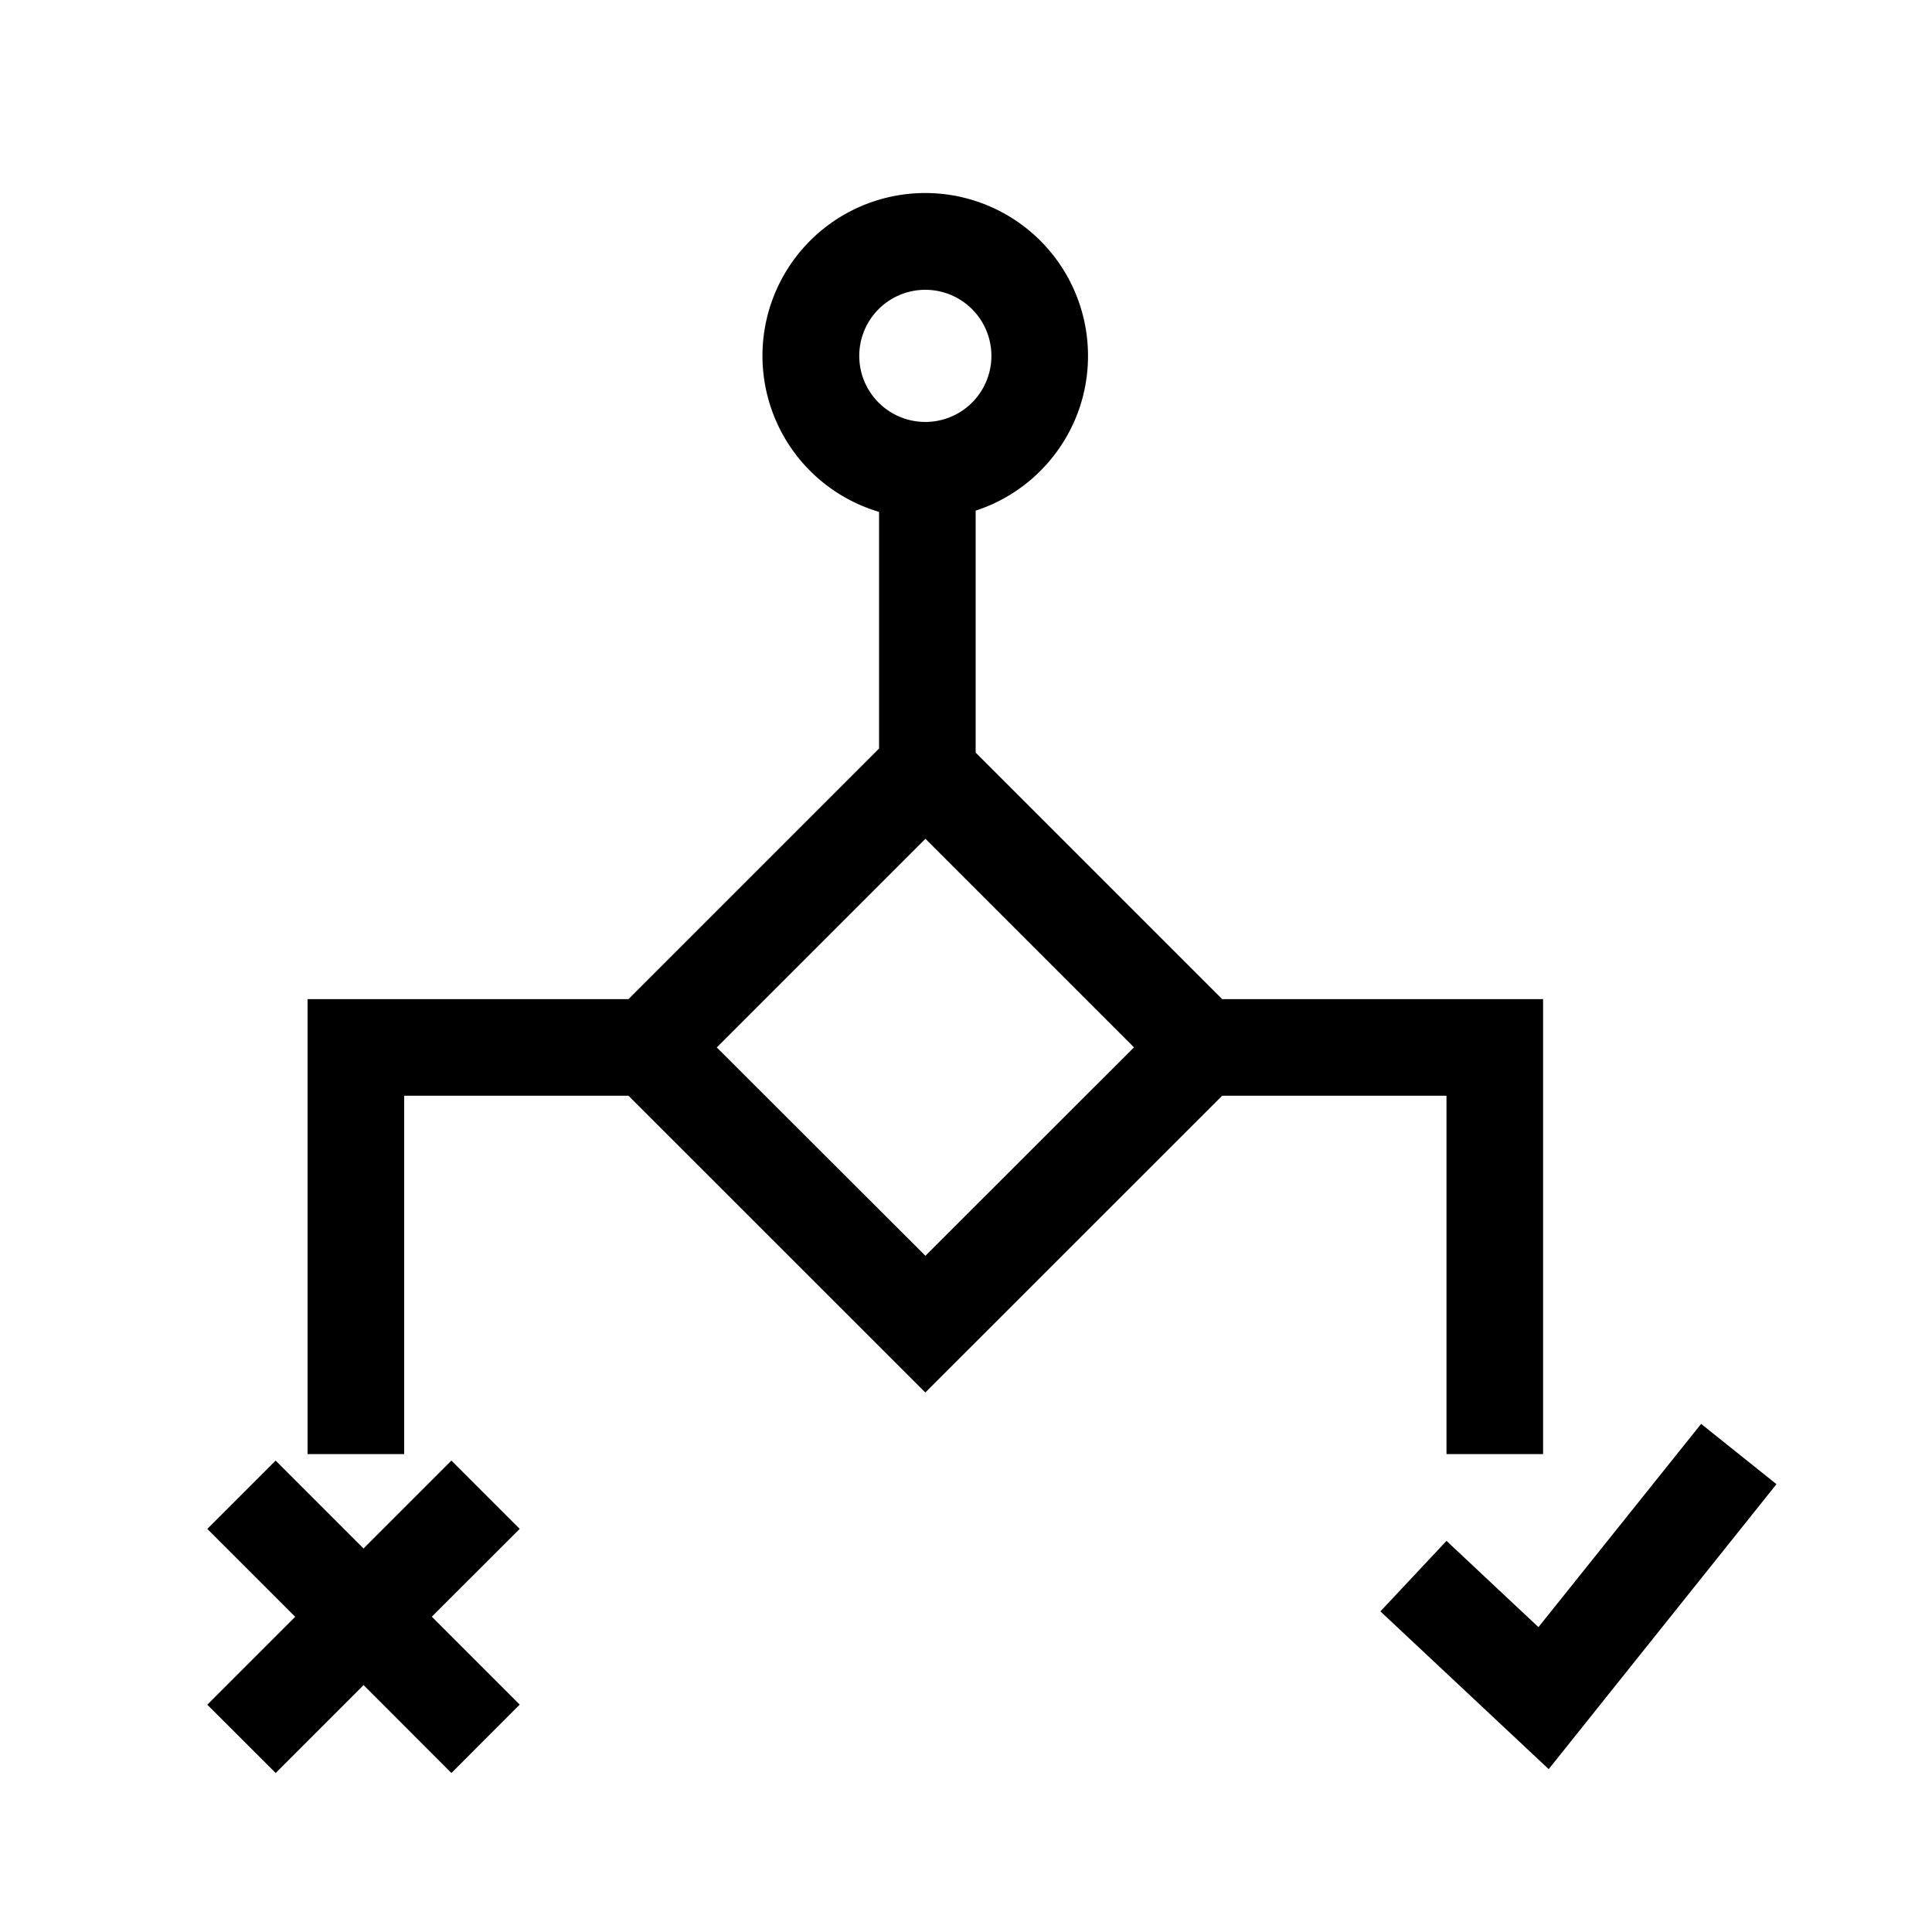
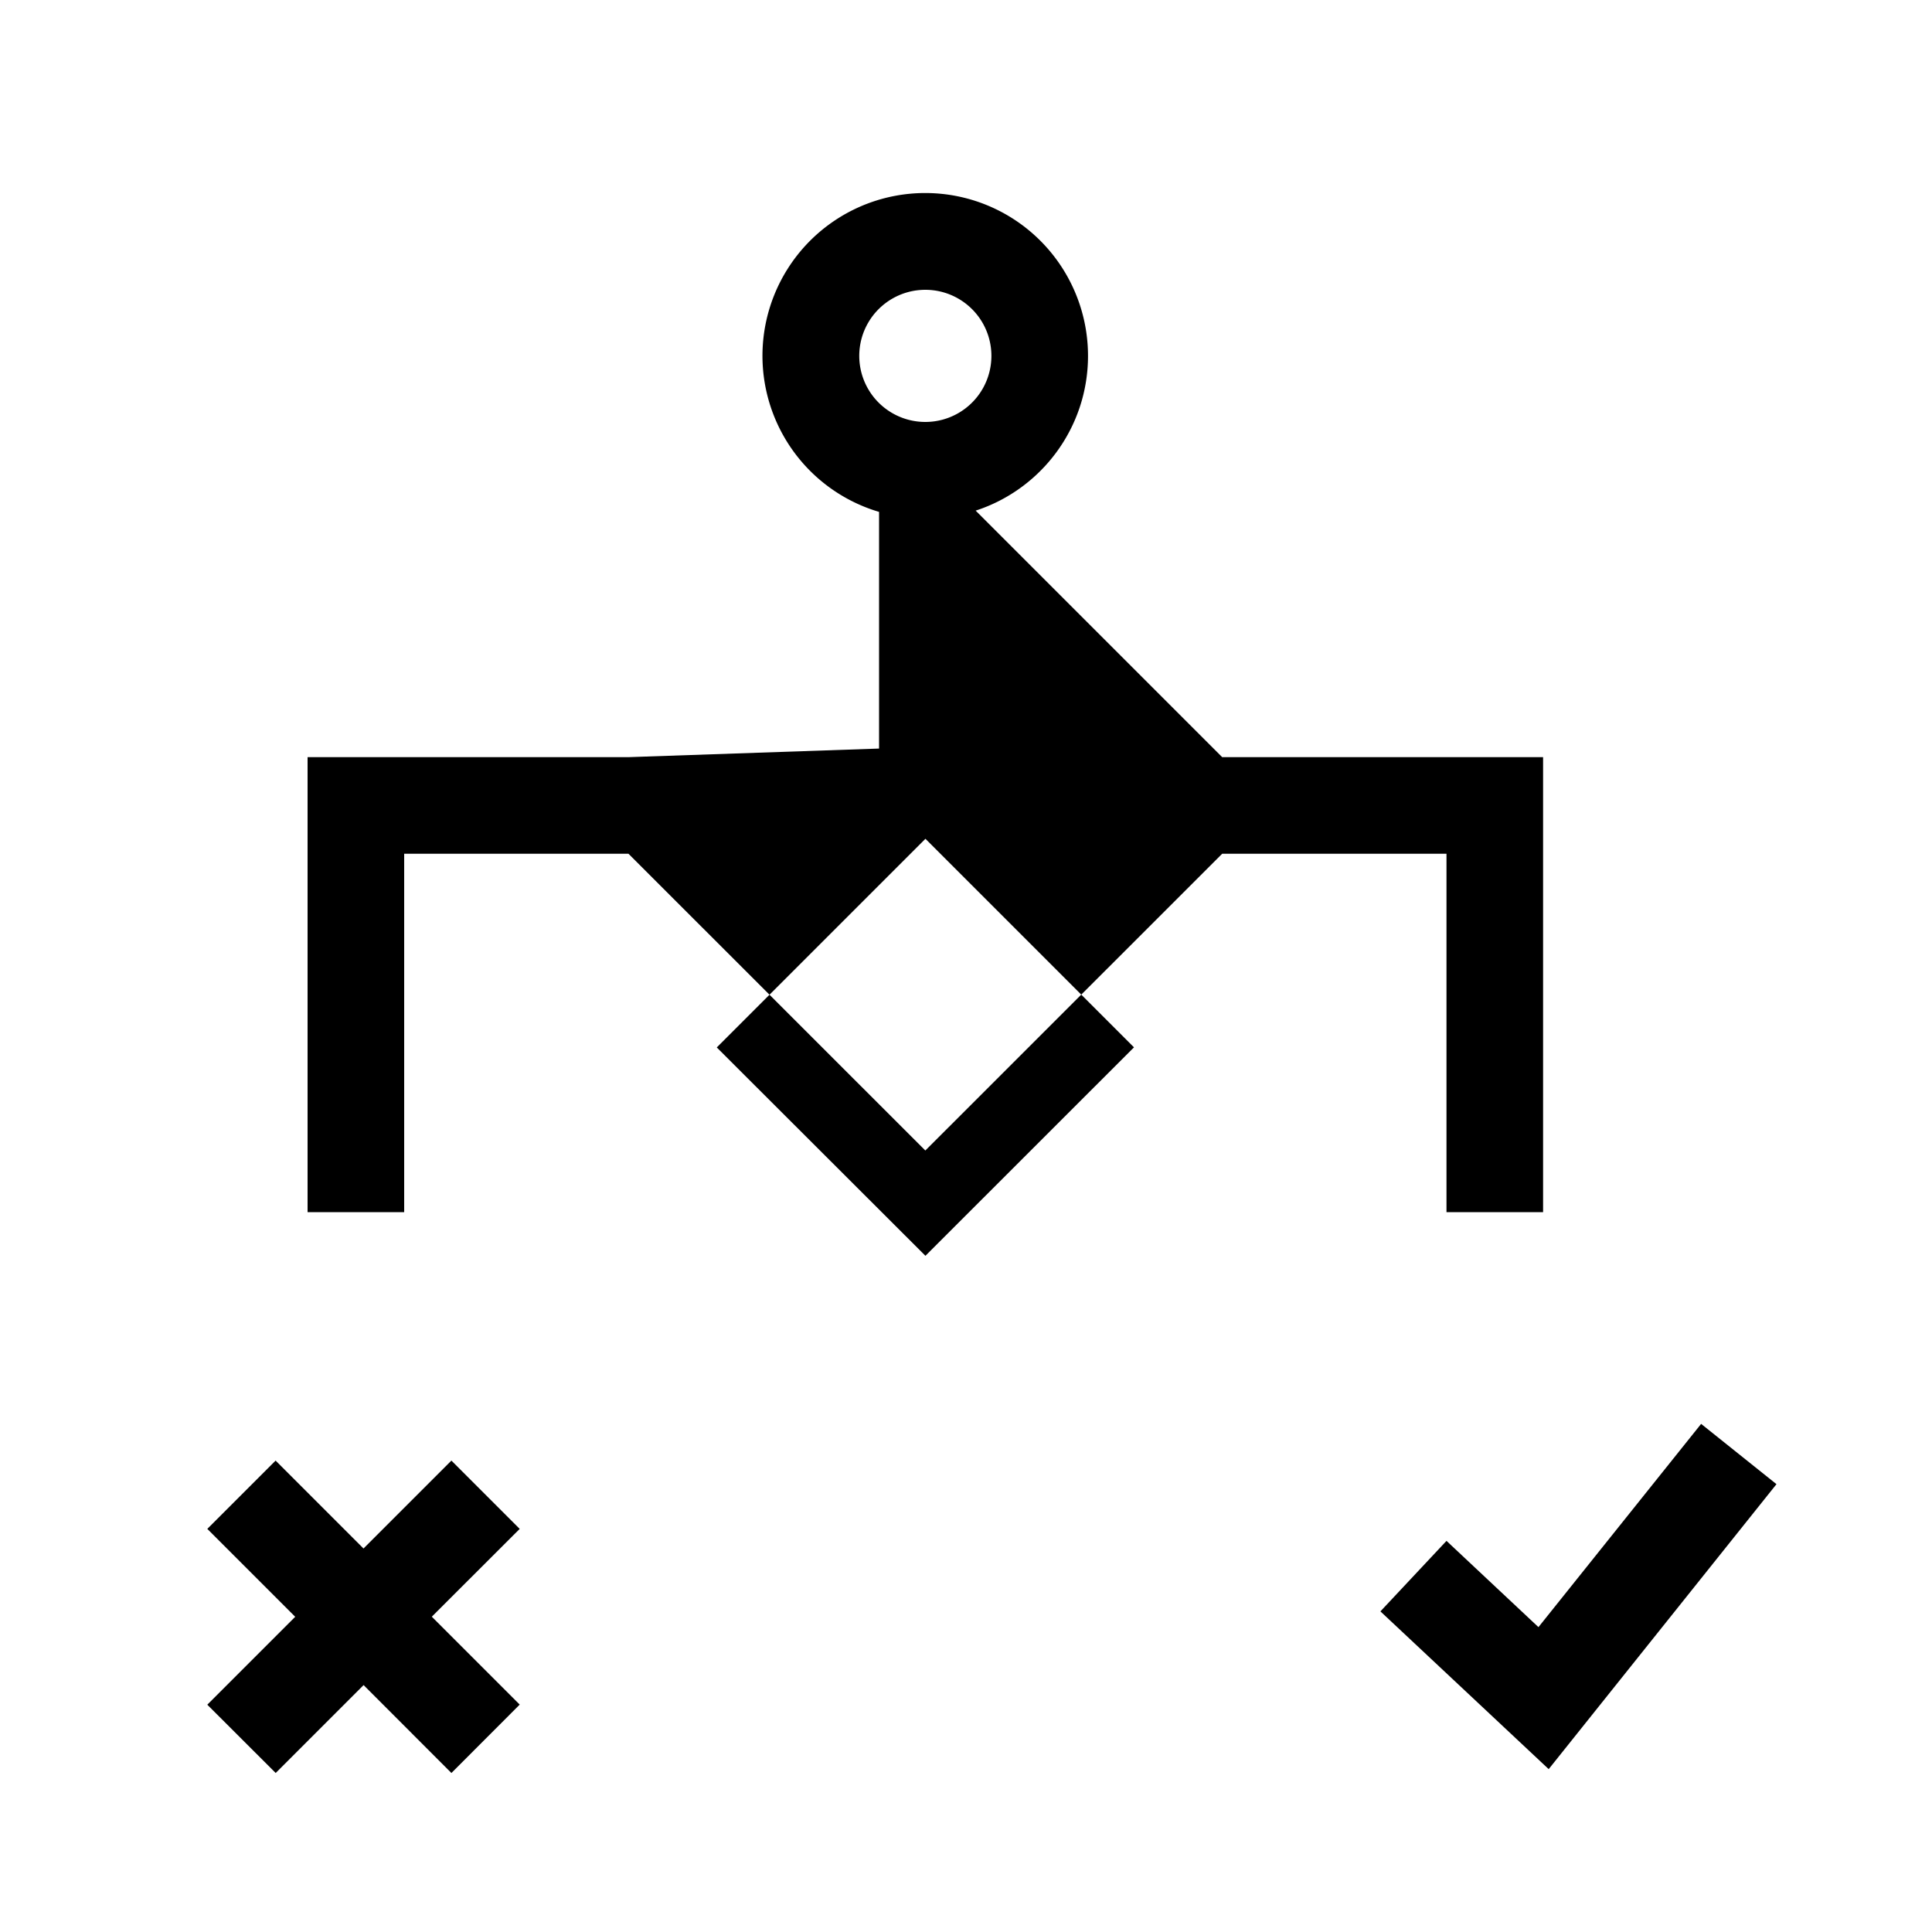
<svg xmlns="http://www.w3.org/2000/svg" width="20" height="20" fill="none" viewBox="0 0 20 20">
-   <path fill="#000" d="M11.263 3.684c0 .748-.488 1.383-1.163 1.602v2.505l2.552 2.552h3.322v4.71h-1v-3.71h-2.322l-3.073 3.072-3.073-3.072H4.184v3.71h-1v-4.71h3.322L9.1 7.749v-2.45a1.685 1.685 0 1 1 2.163-1.615Zm-1.684.684a.684.684 0 1 0 0-1.368.684.684 0 0 0 0 1.368ZM7.42 10.843 9.58 13l2.159-2.158-2.159-2.159-2.159 2.159ZM2.146 15.827l.91.91-.91.91.708.707.91-.91.909.91.707-.708-.91-.91.91-.909-.707-.707-.91.91-.91-.91-.707.707ZM16.032 18.314l2.358-2.95-.78-.624-1.684 2.104-.952-.893-.684.73 1.742 1.633Z" />
+   <path fill="#000" d="M11.263 3.684c0 .748-.488 1.383-1.163 1.602l2.552 2.552h3.322v4.71h-1v-3.71h-2.322l-3.073 3.072-3.073-3.072H4.184v3.71h-1v-4.71h3.322L9.1 7.749v-2.45a1.685 1.685 0 1 1 2.163-1.615Zm-1.684.684a.684.684 0 1 0 0-1.368.684.684 0 0 0 0 1.368ZM7.42 10.843 9.58 13l2.159-2.158-2.159-2.159-2.159 2.159ZM2.146 15.827l.91.91-.91.91.708.707.91-.91.909.91.707-.708-.91-.91.91-.909-.707-.707-.91.91-.91-.91-.707.707ZM16.032 18.314l2.358-2.95-.78-.624-1.684 2.104-.952-.893-.684.73 1.742 1.633Z" />
</svg>